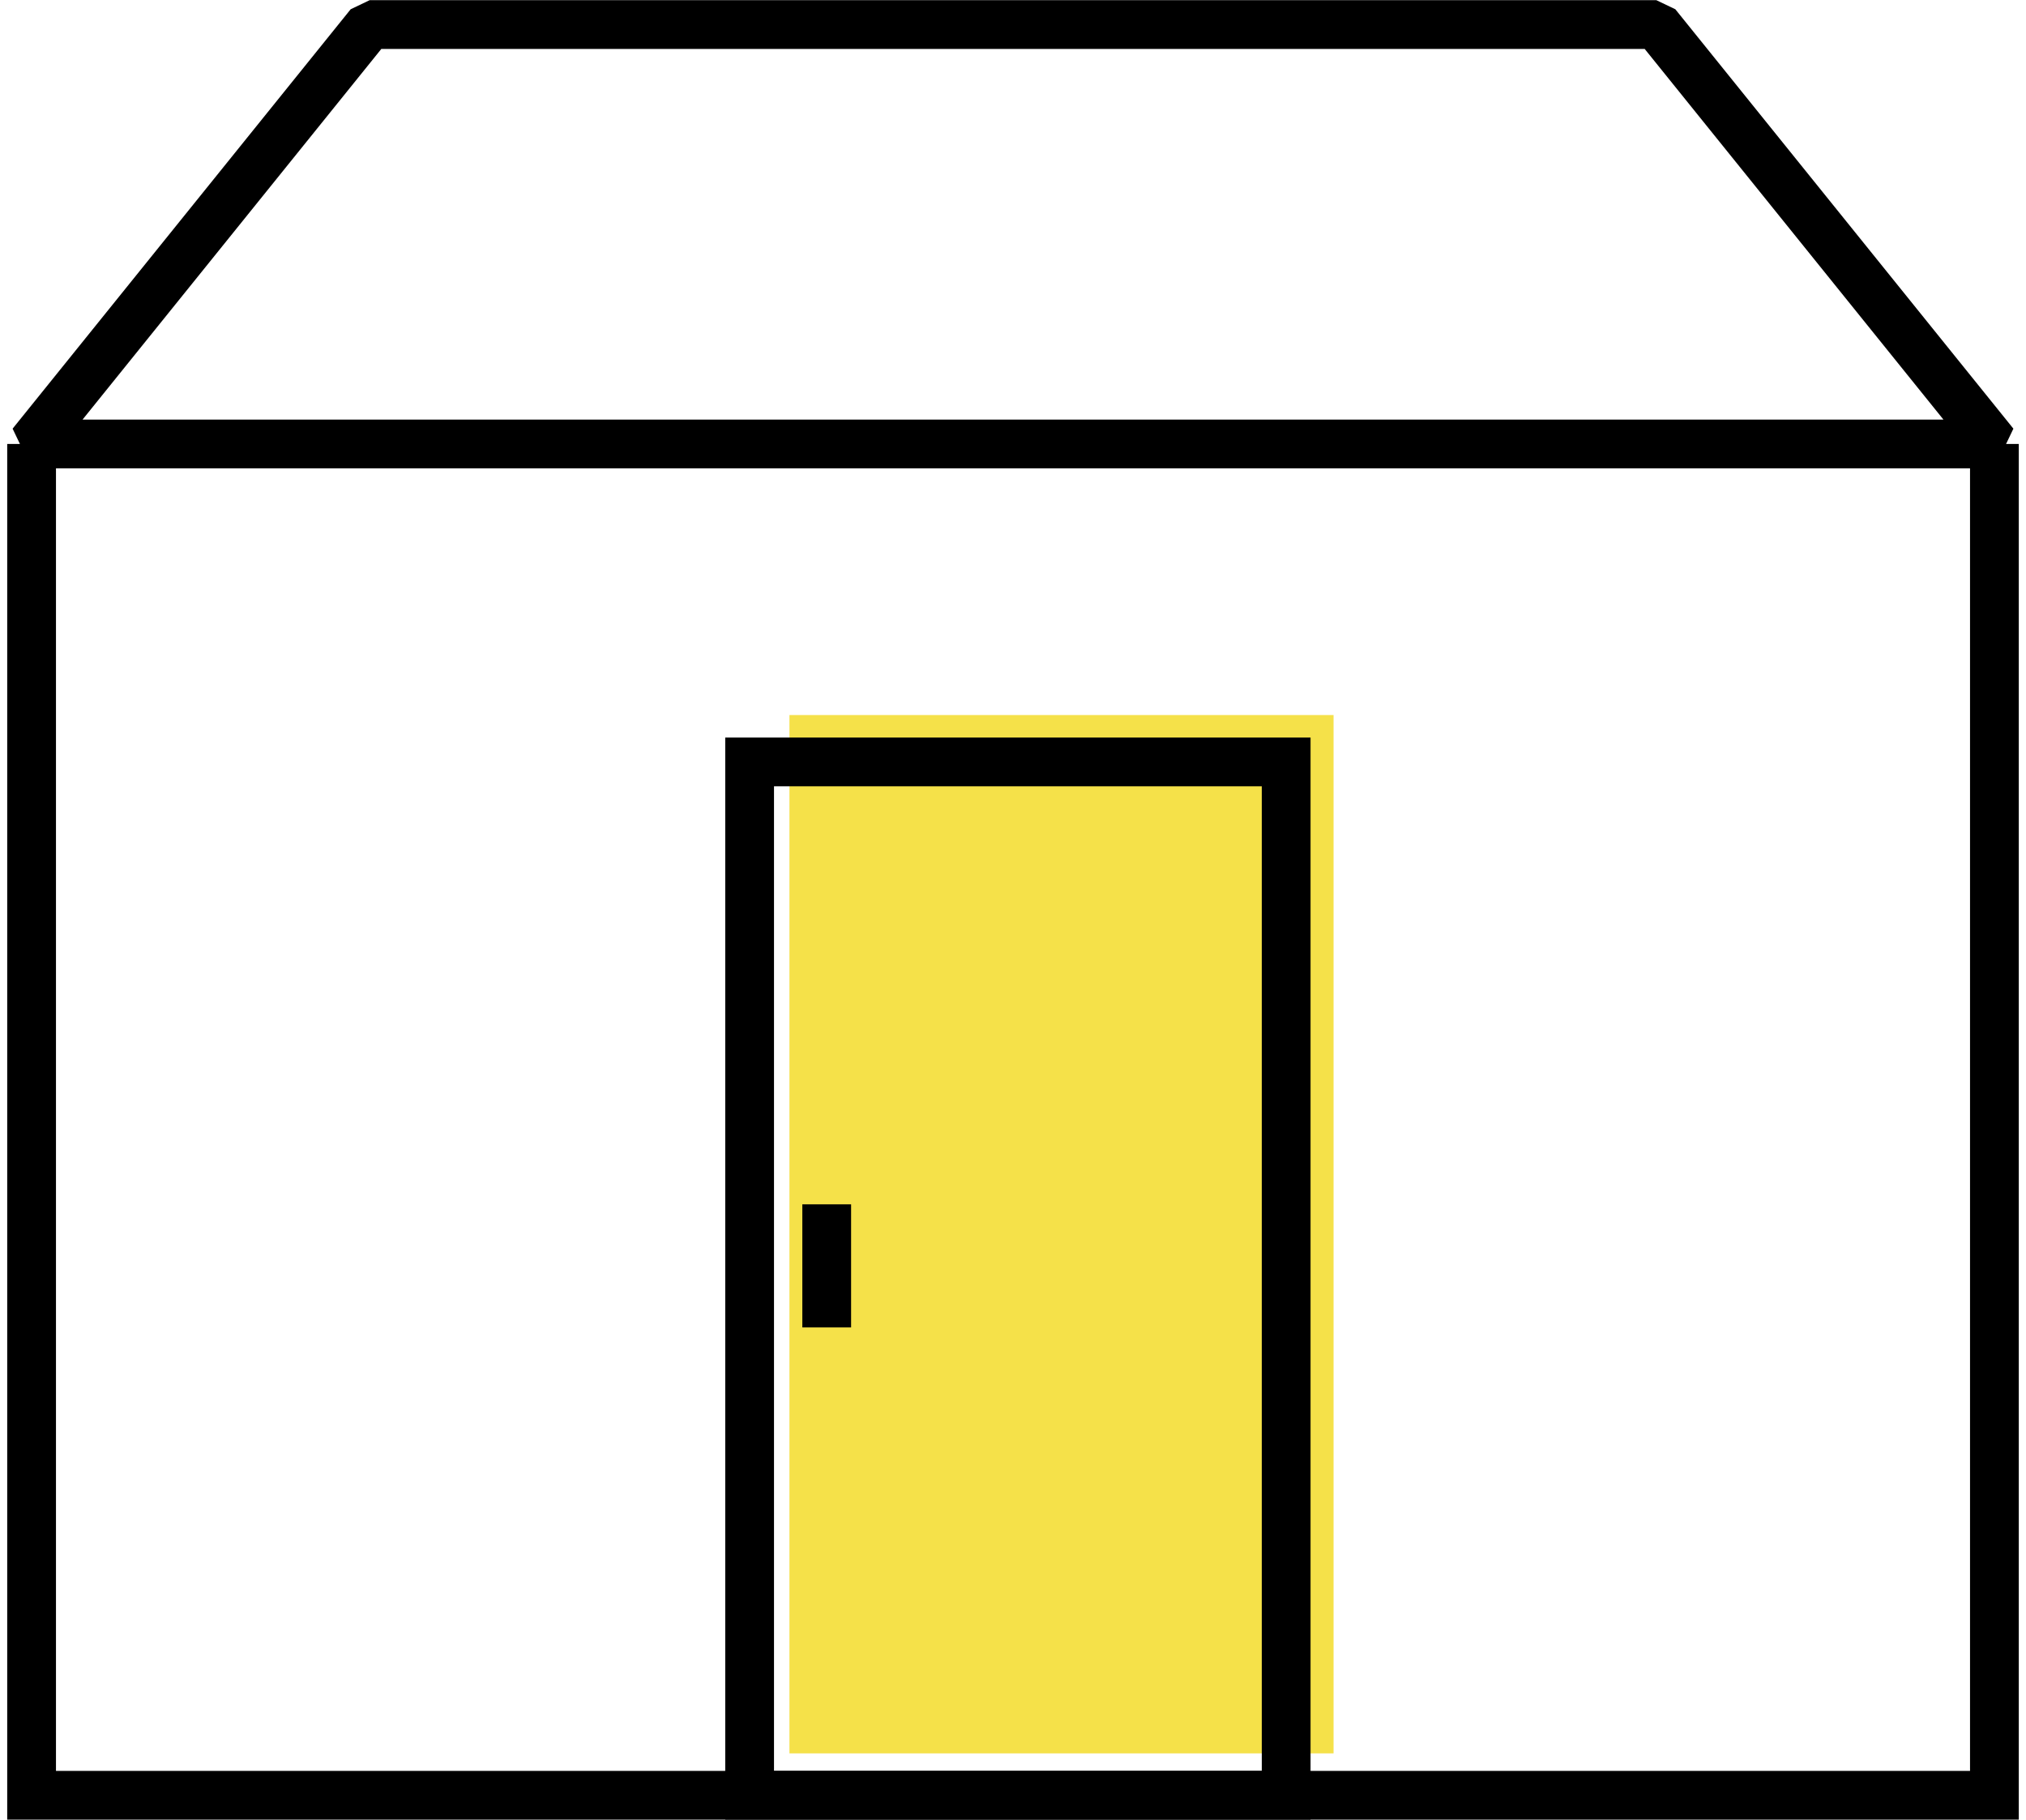
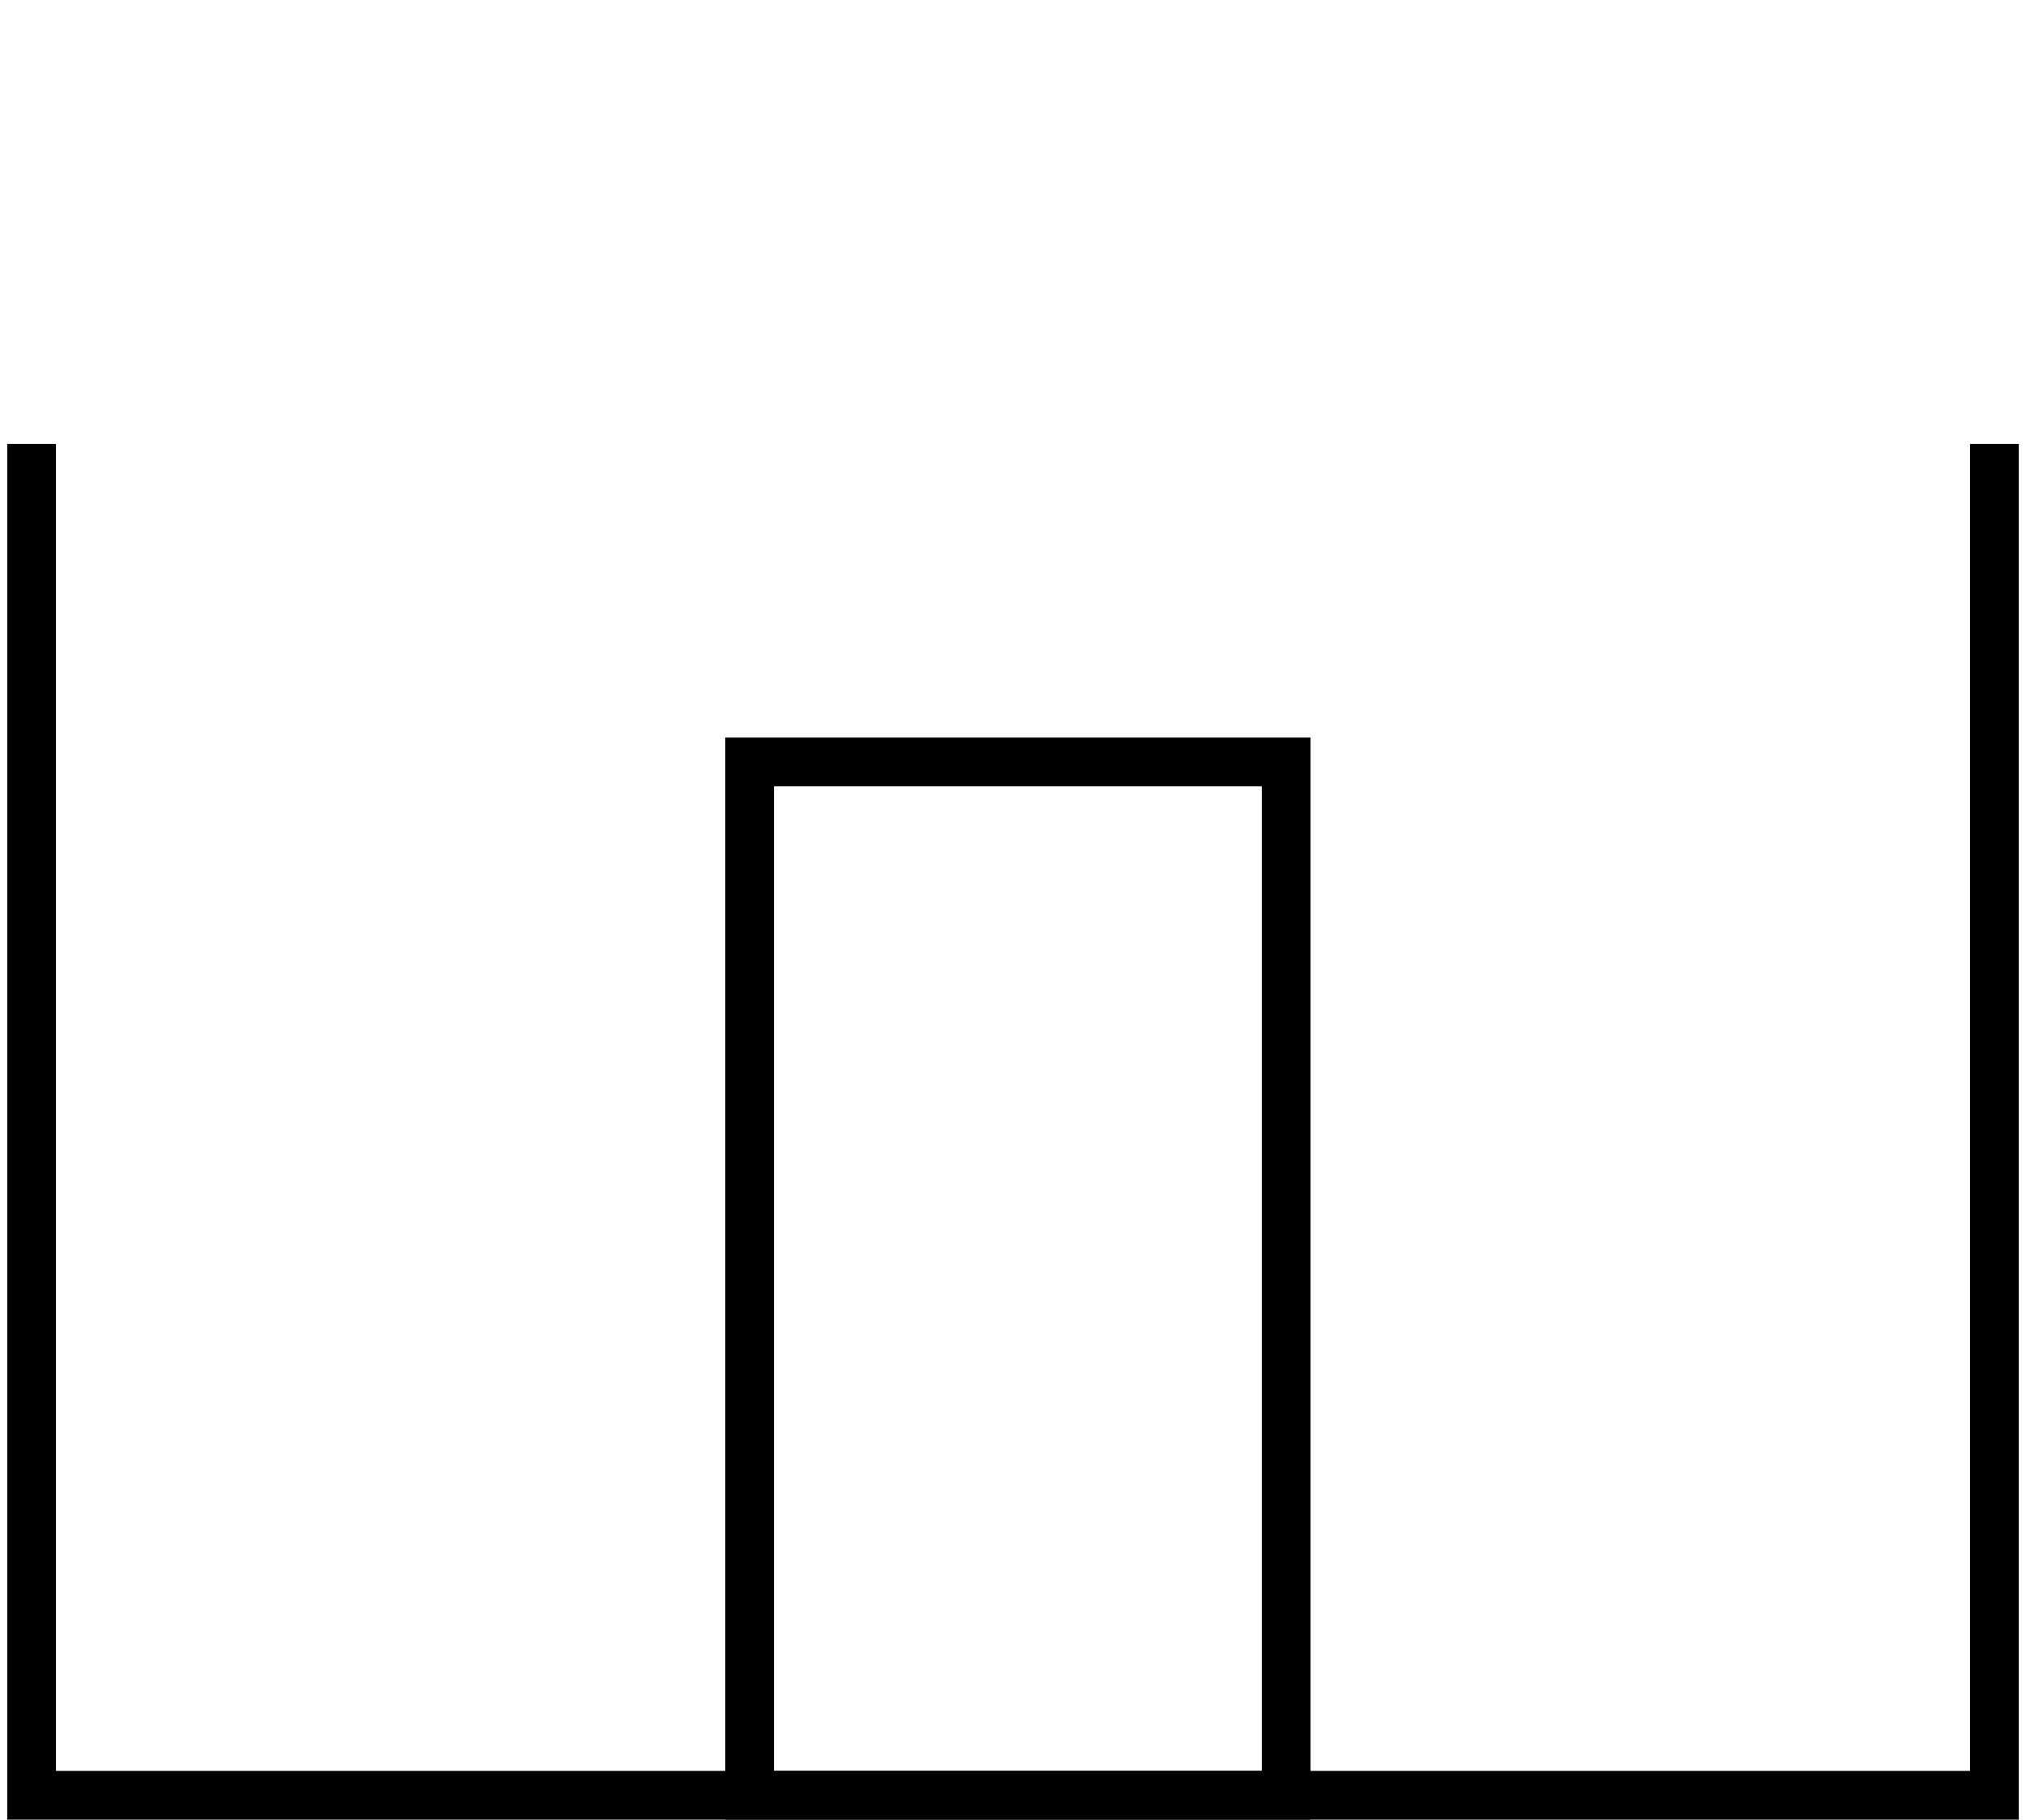
<svg xmlns="http://www.w3.org/2000/svg" id="a" viewBox="0 0 118 106">
  <defs>
    <style>.b{stroke-miterlimit:10;stroke-width:2.84px;}.b,.c{fill:none;stroke:#000;}.d{fill:#f5e149;}.c{stroke-linejoin:bevel;stroke-width:2.84px;}</style>
  </defs>
-   <rect class="d" x="45.98" y="41.65" width="31.69" height="60.48" />
-   <polygon class="c" points="116.16 25.86 1.84 25.86 21.53 1.43 96.47 1.43 116.16 25.86" />
  <polyline class="b" points="1.84 25.86 1.84 104.57 116.16 104.57 116.16 25.86" />
  <rect class="b" x="43.66" y="44.38" width="31.25" height="60.19" />
-   <line class="b" x1="48.15" y1="70.15" x2="48.15" y2="77.32" />
</svg>